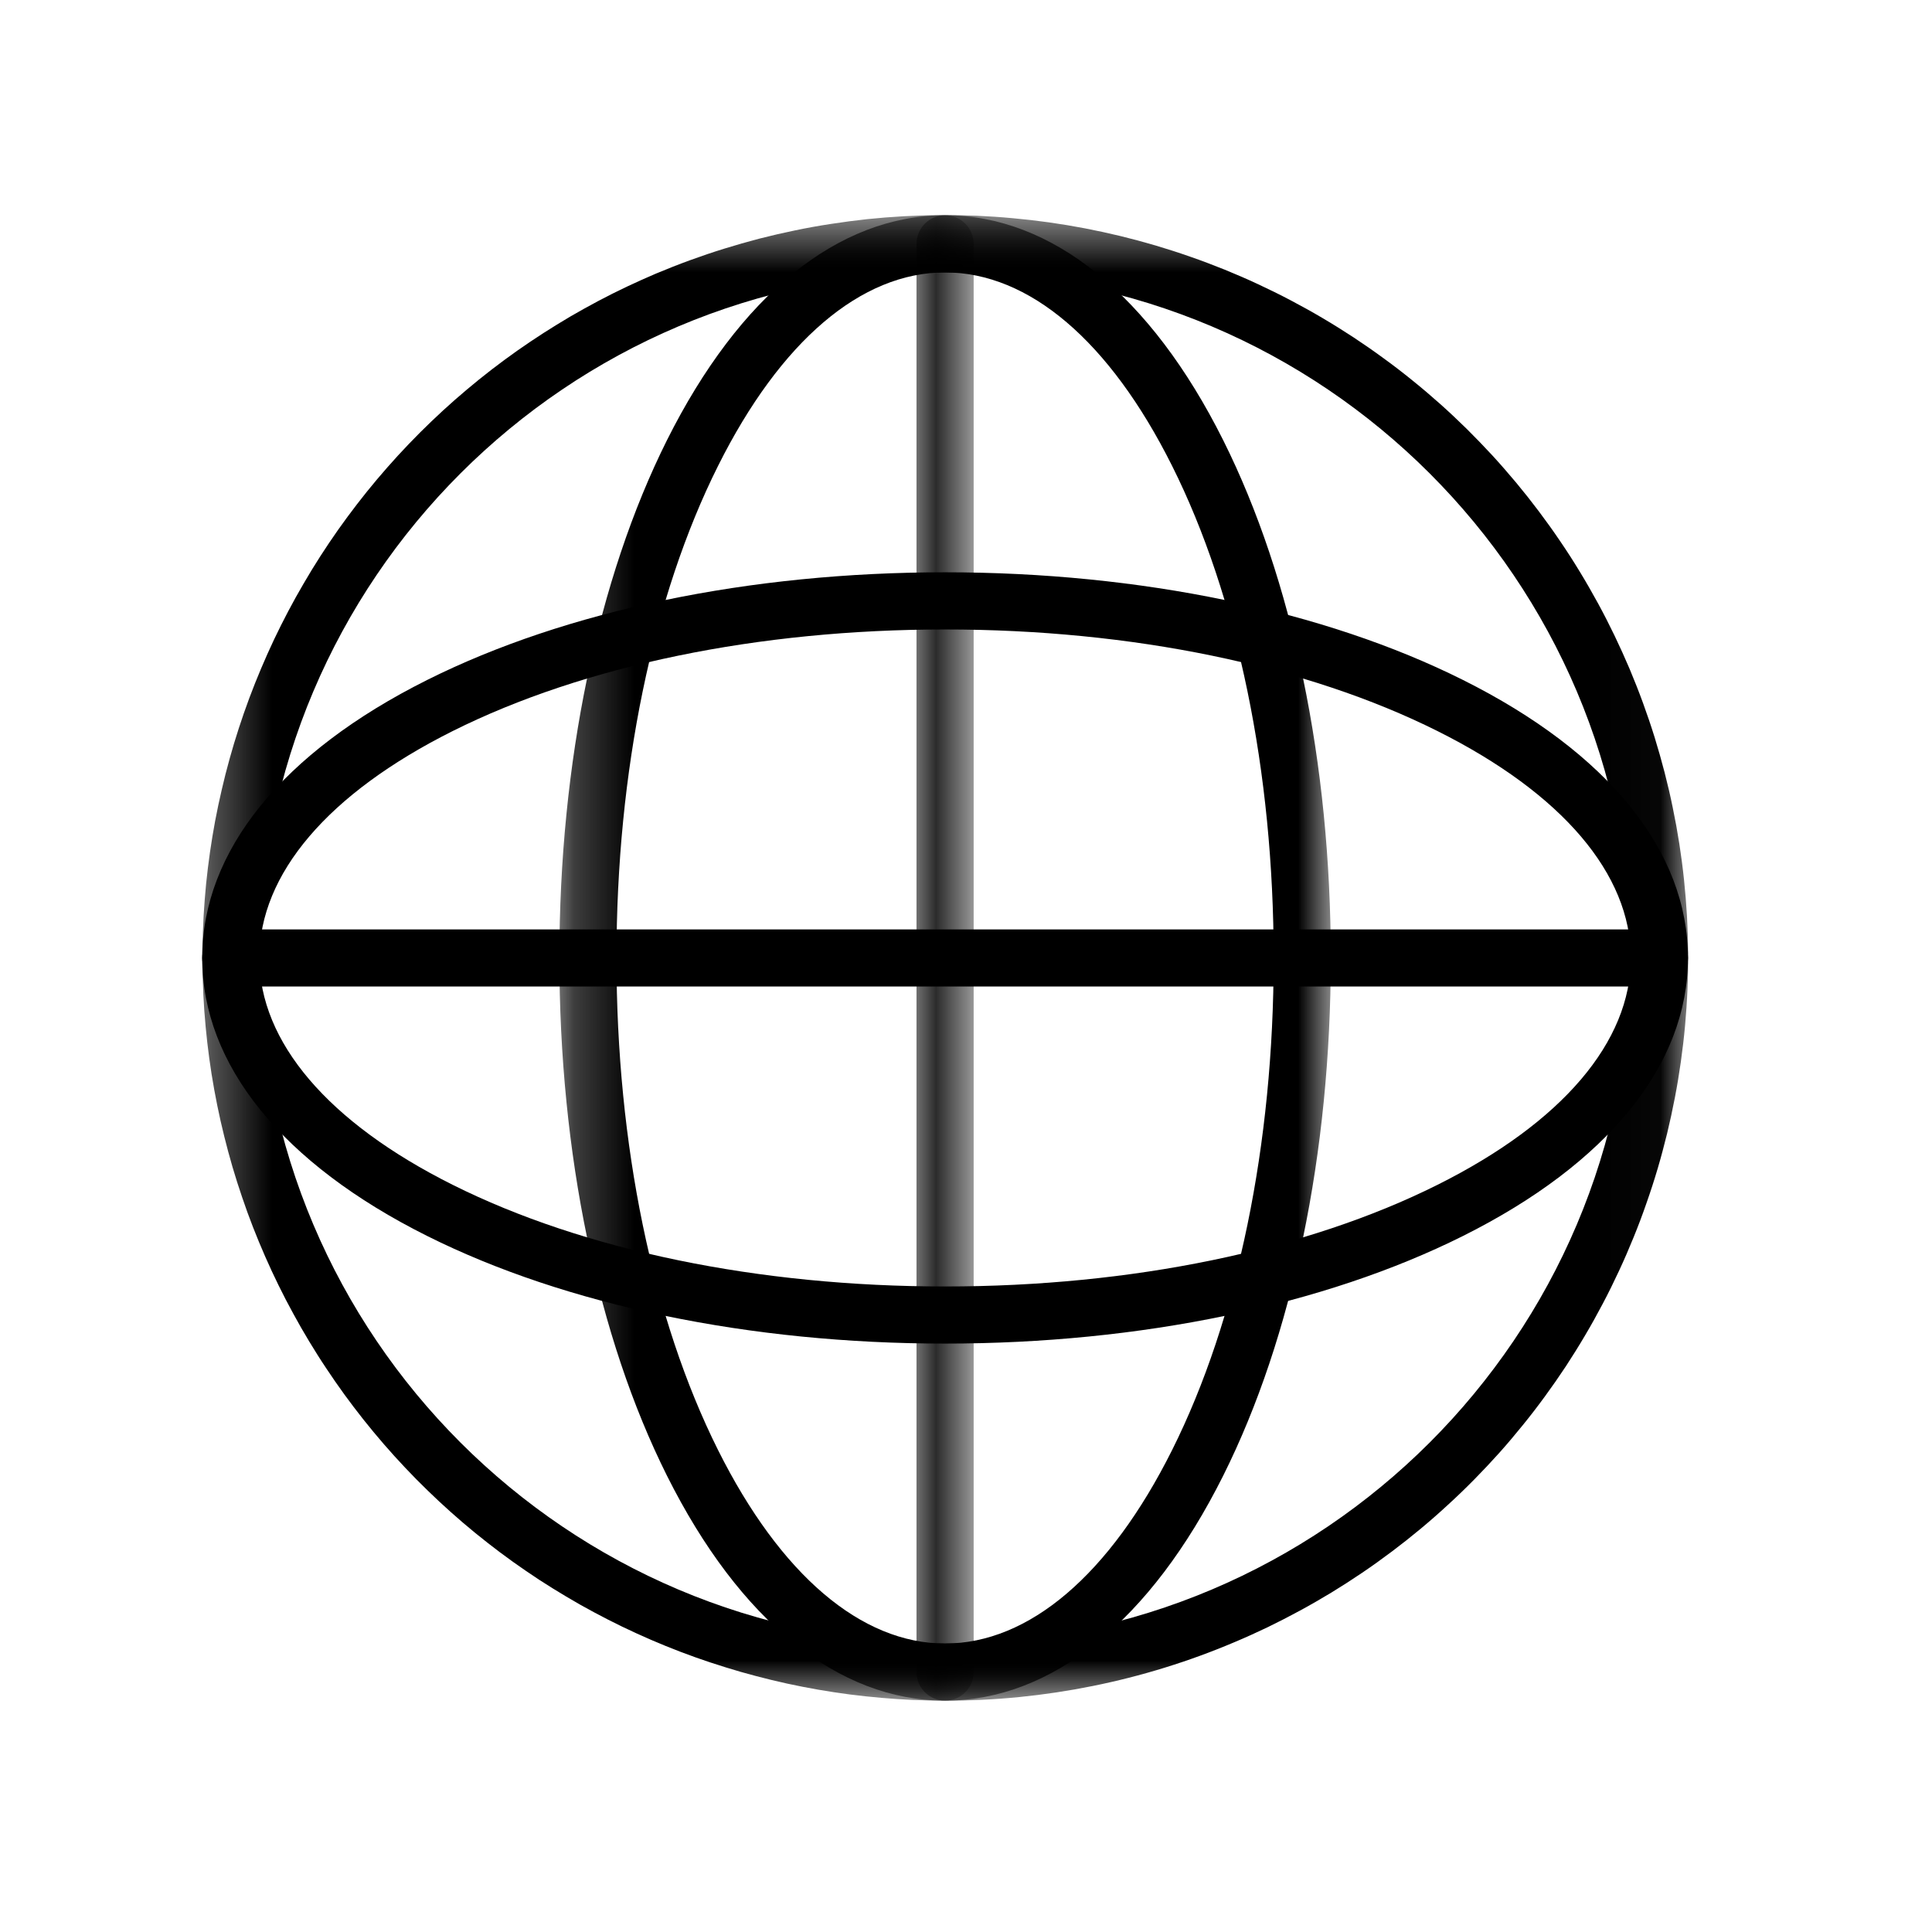
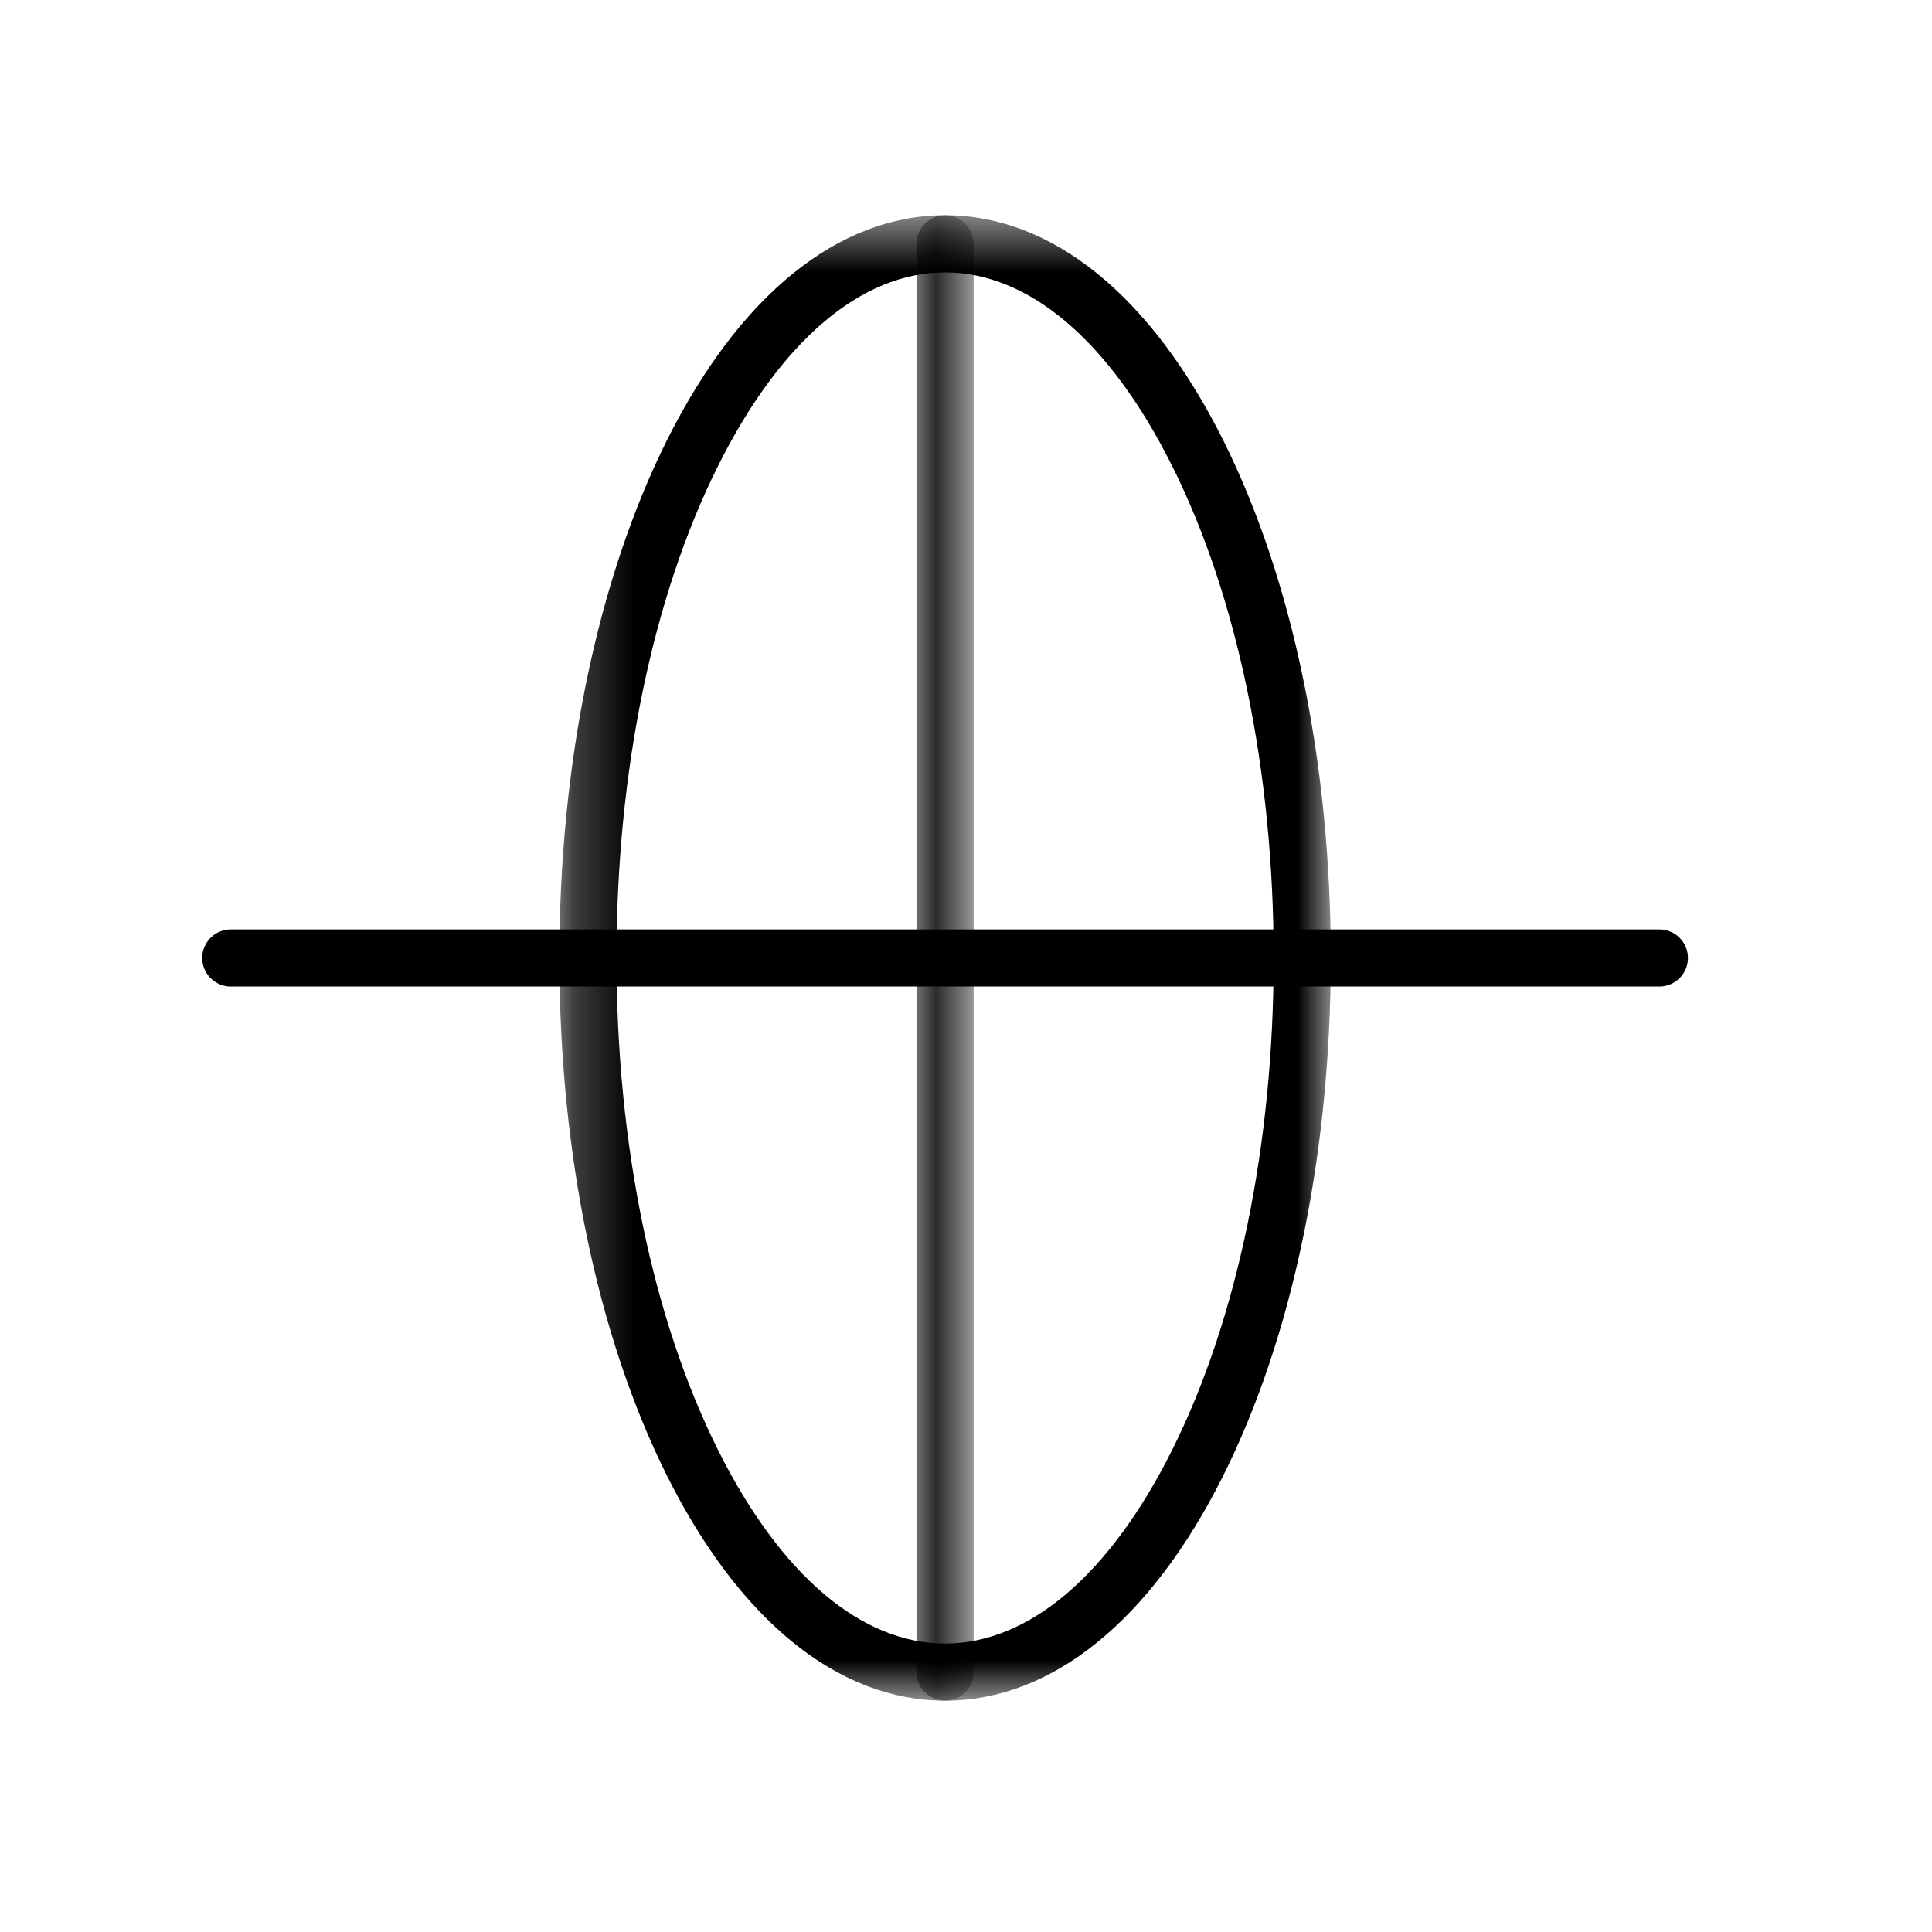
<svg xmlns="http://www.w3.org/2000/svg" width="32" height="32" viewBox="0 0 32 32" fill="none">
  <mask id="mask0_35_156" style="mask-type:luminance" maskUnits="userSpaceOnUse" x="3" y="3" width="25" height="26">
    <path d="M3.319 3.556H27.971V28.174H3.319V3.556Z" fill="white" />
  </mask>
  <g mask="url(#mask0_35_156)">
-     <path d="M15.654 28.168C15.478 28.168 15.302 28.164 15.127 28.157C14.951 28.149 14.776 28.137 14.601 28.122C14.426 28.107 14.251 28.088 14.077 28.066C13.902 28.043 13.729 28.017 13.556 27.987C13.383 27.957 13.21 27.923 13.039 27.886C12.867 27.848 12.696 27.807 12.526 27.762C12.356 27.718 12.187 27.669 12.02 27.617C11.852 27.565 11.685 27.51 11.52 27.451C11.354 27.392 11.19 27.329 11.027 27.263C10.864 27.197 10.703 27.127 10.543 27.054C10.383 26.981 10.225 26.905 10.069 26.825C9.912 26.745 9.758 26.662 9.605 26.576C9.452 26.489 9.301 26.399 9.151 26.306C9.002 26.214 8.855 26.118 8.71 26.018C8.565 25.919 8.422 25.817 8.282 25.712C8.141 25.606 8.003 25.498 7.867 25.387C7.731 25.276 7.597 25.161 7.466 25.044C7.335 24.927 7.207 24.808 7.081 24.685C6.955 24.563 6.831 24.438 6.711 24.31C6.59 24.182 6.472 24.052 6.357 23.919C6.242 23.786 6.13 23.651 6.021 23.514C5.912 23.376 5.805 23.236 5.702 23.094C5.599 22.952 5.499 22.808 5.402 22.661C5.304 22.515 5.211 22.366 5.12 22.216C5.029 22.066 4.942 21.913 4.858 21.759C4.773 21.605 4.693 21.449 4.615 21.291C4.538 21.134 4.463 20.974 4.393 20.814C4.322 20.653 4.255 20.49 4.191 20.327C4.127 20.163 4.067 19.998 4.011 19.832C3.954 19.666 3.901 19.498 3.851 19.329C3.802 19.161 3.756 18.991 3.714 18.821C3.671 18.65 3.633 18.479 3.598 18.307C3.563 18.135 3.532 17.962 3.504 17.788C3.477 17.615 3.453 17.441 3.433 17.266C3.413 17.092 3.397 16.917 3.384 16.742C3.372 16.567 3.363 16.391 3.358 16.216C3.353 16.04 3.352 15.864 3.354 15.689C3.357 15.513 3.363 15.338 3.373 15.162C3.383 14.987 3.397 14.812 3.414 14.637C3.432 14.462 3.453 14.288 3.478 14.114C3.503 13.94 3.532 13.767 3.564 13.594C3.597 13.421 3.633 13.249 3.673 13.079C3.712 12.907 3.756 12.737 3.803 12.568C3.85 12.399 3.9 12.23 3.955 12.063C4.009 11.896 4.067 11.73 4.128 11.566C4.19 11.401 4.254 11.238 4.323 11.076C4.391 10.915 4.463 10.754 4.538 10.595C4.613 10.437 4.692 10.28 4.774 10.124C4.856 9.969 4.941 9.815 5.03 9.664C5.118 9.512 5.21 9.362 5.305 9.214C5.4 9.066 5.498 8.921 5.599 8.777C5.7 8.634 5.805 8.492 5.912 8.353C6.019 8.214 6.129 8.077 6.242 7.943C6.356 7.808 6.472 7.676 6.59 7.547C6.709 7.417 6.831 7.291 6.955 7.166C7.079 7.042 7.206 6.921 7.335 6.802C7.465 6.683 7.596 6.567 7.731 6.454C7.865 6.341 8.002 6.23 8.141 6.123C8.28 6.016 8.422 5.911 8.565 5.81C8.709 5.709 8.854 5.611 9.002 5.516C9.15 5.421 9.3 5.329 9.451 5.24C9.603 5.152 9.757 5.066 9.912 4.984C10.067 4.902 10.224 4.823 10.383 4.748C10.542 4.673 10.702 4.601 10.864 4.532C11.05 4.454 11.237 4.38 11.426 4.311C11.615 4.242 11.806 4.177 11.998 4.118C12.191 4.058 12.384 4.003 12.579 3.952C12.774 3.902 12.97 3.857 13.168 3.816C13.365 3.775 13.563 3.739 13.762 3.709C13.961 3.678 14.161 3.652 14.361 3.63C14.562 3.609 14.762 3.593 14.963 3.582C15.164 3.571 15.366 3.564 15.567 3.563C15.768 3.561 15.97 3.565 16.171 3.573C16.372 3.582 16.573 3.595 16.774 3.614C16.974 3.632 17.174 3.655 17.374 3.683C17.573 3.711 17.772 3.744 17.97 3.782C18.168 3.82 18.364 3.863 18.56 3.91C18.756 3.958 18.95 4.01 19.143 4.067C19.337 4.125 19.528 4.186 19.718 4.253C19.909 4.319 20.097 4.391 20.284 4.466C20.47 4.542 20.655 4.622 20.837 4.707C21.02 4.792 21.201 4.881 21.379 4.975C21.557 5.069 21.733 5.166 21.907 5.269C22.08 5.371 22.251 5.478 22.419 5.588C22.587 5.699 22.753 5.814 22.915 5.933C23.078 6.051 23.238 6.174 23.394 6.301C23.551 6.427 23.704 6.558 23.855 6.692C24.005 6.826 24.151 6.964 24.295 7.105C24.438 7.247 24.578 7.392 24.715 7.54C24.851 7.688 24.983 7.84 25.112 7.994C25.241 8.149 25.366 8.307 25.487 8.468C25.608 8.629 25.726 8.793 25.838 8.959C25.952 9.126 26.061 9.295 26.165 9.467C26.27 9.639 26.37 9.814 26.467 9.991C26.563 10.167 26.655 10.347 26.742 10.528C26.829 10.709 26.912 10.893 26.991 11.078C27.069 11.264 27.143 11.451 27.212 11.64C27.281 11.829 27.346 12.02 27.406 12.213C27.465 12.405 27.52 12.598 27.571 12.793C27.621 12.988 27.667 13.184 27.707 13.382C27.748 13.579 27.784 13.777 27.815 13.976C27.846 14.175 27.872 14.374 27.893 14.575C27.914 14.775 27.93 14.976 27.942 15.177C27.953 15.378 27.959 15.579 27.961 15.78C27.962 15.982 27.959 16.183 27.95 16.384C27.942 16.585 27.928 16.786 27.91 16.987C27.892 17.187 27.868 17.387 27.84 17.587C27.812 17.786 27.779 17.985 27.741 18.182C27.703 18.38 27.66 18.577 27.613 18.773C27.565 18.968 27.513 19.163 27.456 19.356C27.399 19.549 27.337 19.74 27.27 19.93C27.204 20.121 27.133 20.309 27.057 20.495C26.981 20.682 26.901 20.867 26.816 21.049C26.731 21.232 26.642 21.413 26.548 21.591C26.454 21.769 26.357 21.945 26.254 22.118C26.152 22.292 26.045 22.462 25.935 22.631C25.824 22.799 25.709 22.964 25.59 23.127C25.471 23.29 25.349 23.449 25.222 23.605C25.095 23.762 24.965 23.916 24.831 24.066C24.696 24.216 24.558 24.363 24.417 24.506C24.276 24.649 24.131 24.789 23.982 24.925C23.834 25.062 23.683 25.194 23.528 25.323C23.373 25.452 23.215 25.577 23.054 25.698C22.893 25.819 22.73 25.936 22.563 26.049C22.396 26.162 22.227 26.271 22.055 26.376C21.883 26.48 21.708 26.581 21.531 26.677C21.354 26.773 21.175 26.865 20.994 26.953C20.812 27.04 20.629 27.123 20.443 27.201C20.065 27.361 19.68 27.502 19.288 27.623C18.896 27.744 18.499 27.845 18.097 27.926C17.695 28.007 17.29 28.068 16.881 28.109C16.473 28.149 16.064 28.169 15.654 28.168ZM15.654 4.512C9.391 4.512 4.296 9.606 4.296 15.867C4.296 22.128 9.391 27.222 15.654 27.222C21.916 27.222 27.011 22.128 27.011 15.867C27.011 9.606 21.916 4.512 15.654 4.512Z" fill="black" />
-   </g>
+     </g>
  <mask id="mask1_35_156" style="mask-type:luminance" maskUnits="userSpaceOnUse" x="9" y="3" width="14" height="26">
    <path d="M9.244 3.556H22.044V28.174H9.244V3.556Z" fill="white" />
  </mask>
  <g mask="url(#mask1_35_156)">
    <path d="M15.653 28.168C13.885 28.168 12.249 26.845 11.047 24.442C9.898 22.144 9.265 19.098 9.265 15.867C9.265 12.635 9.898 9.59 11.047 7.291C12.249 4.889 13.885 3.565 15.653 3.565C17.422 3.565 19.058 4.889 20.26 7.291C21.409 9.59 22.042 12.635 22.042 15.867C22.042 19.098 21.409 22.144 20.26 24.442C19.058 26.845 17.422 28.168 15.653 28.168ZM15.653 4.512C14.262 4.512 12.927 5.649 11.894 7.715C10.809 9.884 10.211 12.779 10.211 15.867C10.211 18.954 10.809 21.849 11.894 24.019C12.927 26.084 14.263 27.222 15.653 27.222C17.044 27.222 18.38 26.084 19.413 24.019C20.498 21.849 21.096 18.954 21.096 15.867C21.096 12.779 20.498 9.884 19.413 7.715C18.38 5.649 17.045 4.512 15.653 4.512Z" fill="black" />
  </g>
-   <path d="M15.654 22.254C12.421 22.254 9.375 21.621 7.076 20.472C4.673 19.271 3.349 17.635 3.349 15.867C3.349 14.098 4.673 12.463 7.076 11.262C9.375 10.112 12.421 9.479 15.654 9.479C18.886 9.479 21.932 10.112 24.231 11.262C26.634 12.463 27.958 14.098 27.958 15.867C27.958 17.635 26.634 19.271 24.231 20.472C21.932 21.621 18.886 22.254 15.654 22.254ZM15.654 10.426C12.565 10.426 9.669 11.023 7.499 12.108C5.434 13.141 4.296 14.477 4.296 15.867C4.296 17.257 5.434 18.593 7.499 19.625C9.669 20.71 12.565 21.308 15.654 21.308C18.742 21.308 21.638 20.71 23.808 19.625C25.874 18.593 27.012 17.257 27.012 15.867C27.012 14.477 25.874 13.141 23.808 12.108C21.638 11.023 18.742 10.426 15.654 10.426Z" fill="black" />
  <path d="M27.485 16.34H3.822C3.791 16.34 3.761 16.337 3.73 16.331C3.7 16.325 3.67 16.316 3.641 16.304C3.613 16.292 3.585 16.277 3.559 16.26C3.534 16.243 3.51 16.223 3.488 16.201C3.466 16.179 3.446 16.155 3.429 16.13C3.412 16.104 3.397 16.076 3.385 16.048C3.373 16.019 3.364 15.989 3.358 15.959C3.352 15.929 3.349 15.898 3.349 15.867C3.349 15.836 3.352 15.805 3.358 15.774C3.364 15.744 3.373 15.714 3.385 15.686C3.397 15.657 3.412 15.63 3.429 15.604C3.446 15.578 3.466 15.554 3.488 15.532C3.51 15.51 3.534 15.491 3.559 15.473C3.585 15.456 3.613 15.441 3.641 15.43C3.67 15.418 3.7 15.409 3.73 15.403C3.761 15.397 3.791 15.394 3.822 15.394H27.485C27.516 15.394 27.547 15.397 27.577 15.403C27.608 15.409 27.637 15.418 27.666 15.43C27.695 15.441 27.722 15.456 27.748 15.473C27.773 15.491 27.797 15.51 27.819 15.532C27.841 15.554 27.861 15.578 27.878 15.604C27.895 15.63 27.91 15.657 27.922 15.686C27.934 15.714 27.943 15.744 27.949 15.774C27.955 15.805 27.958 15.836 27.958 15.867C27.958 15.898 27.955 15.929 27.949 15.959C27.943 15.989 27.934 16.019 27.922 16.048C27.91 16.076 27.895 16.104 27.878 16.13C27.861 16.155 27.841 16.179 27.819 16.201C27.797 16.223 27.773 16.243 27.748 16.26C27.722 16.277 27.695 16.292 27.666 16.304C27.637 16.316 27.608 16.325 27.577 16.331C27.547 16.337 27.516 16.34 27.485 16.34Z" fill="black" />
  <mask id="mask2_35_156" style="mask-type:luminance" maskUnits="userSpaceOnUse" x="15" y="3" width="2" height="26">
    <path d="M15.17 3.556H16.158V28.174H15.17V3.556Z" fill="white" />
  </mask>
  <g mask="url(#mask2_35_156)">
    <path d="M15.653 28.168C15.622 28.168 15.592 28.165 15.561 28.159C15.531 28.153 15.501 28.144 15.472 28.132C15.444 28.12 15.416 28.106 15.39 28.088C15.365 28.071 15.341 28.052 15.319 28.029C15.297 28.008 15.277 27.984 15.26 27.958C15.243 27.932 15.228 27.905 15.216 27.876C15.204 27.847 15.195 27.818 15.189 27.787C15.183 27.757 15.18 27.726 15.18 27.695V4.039C15.18 4.008 15.183 3.977 15.189 3.946C15.195 3.916 15.204 3.886 15.216 3.858C15.228 3.829 15.243 3.802 15.26 3.776C15.277 3.75 15.297 3.726 15.319 3.704C15.341 3.682 15.365 3.663 15.39 3.645C15.416 3.628 15.444 3.613 15.472 3.601C15.501 3.59 15.531 3.581 15.561 3.575C15.592 3.569 15.622 3.565 15.653 3.565C15.684 3.565 15.715 3.569 15.746 3.575C15.776 3.581 15.806 3.59 15.835 3.601C15.863 3.613 15.89 3.628 15.916 3.645C15.942 3.663 15.966 3.682 15.988 3.704C16.01 3.726 16.03 3.75 16.047 3.776C16.064 3.802 16.079 3.829 16.091 3.858C16.103 3.886 16.111 3.916 16.117 3.946C16.124 3.977 16.127 4.008 16.127 4.039V27.695C16.127 27.726 16.124 27.757 16.117 27.787C16.111 27.818 16.103 27.847 16.091 27.876C16.079 27.905 16.064 27.932 16.047 27.958C16.03 27.984 16.01 28.008 15.988 28.029C15.966 28.052 15.942 28.071 15.916 28.088C15.89 28.106 15.863 28.12 15.835 28.132C15.806 28.144 15.776 28.153 15.746 28.159C15.715 28.165 15.684 28.168 15.653 28.168Z" fill="black" />
  </g>
  <mask id="mask3_35_156" style="mask-type:luminance" maskUnits="userSpaceOnUse" x="15" y="15" width="1" height="2">
    <path d="M15.188 15.594H16V16.406H15.188V15.594Z" fill="white" />
  </mask>
  <g mask="url(#mask3_35_156)">
    <mask id="mask4_35_156" style="mask-type:luminance" maskUnits="userSpaceOnUse" x="15" y="15" width="1" height="2">
      <path d="M15.594 15.594C15.37 15.594 15.188 15.776 15.188 16C15.188 16.224 15.37 16.406 15.594 16.406C15.818 16.406 16 16.224 16 16C16 15.776 15.818 15.594 15.594 15.594Z" fill="white" />
    </mask>
    <g mask="url(#mask4_35_156)">
      <mask id="mask5_35_156" style="mask-type:luminance" maskUnits="userSpaceOnUse" x="15" y="15" width="1" height="2">
-         <path d="M16 15.565H15.17V16.435H16V15.565Z" fill="white" />
-       </mask>
+         </mask>
      <g mask="url(#mask5_35_156)">
        <mask id="mask6_35_156" style="mask-type:luminance" maskUnits="userSpaceOnUse" x="15" y="15" width="1" height="2">
-           <path d="M15.188 15.594H16V16.406H15.188V15.594Z" fill="white" />
-         </mask>
+           </mask>
        <g mask="url(#mask6_35_156)">
          <mask id="mask7_35_156" style="mask-type:luminance" maskUnits="userSpaceOnUse" x="15" y="15" width="1" height="2">
            <path d="M15.594 15.594C15.37 15.594 15.188 15.776 15.188 16C15.188 16.224 15.37 16.406 15.594 16.406C15.818 16.406 16 16.224 16 16C16 15.776 15.818 15.594 15.594 15.594Z" fill="white" />
          </mask>
          <g mask="url(#mask7_35_156)">
            <path d="M15.188 15.594H16V16.406H15.188V15.594Z" fill="black" />
          </g>
        </g>
      </g>
    </g>
  </g>
</svg>